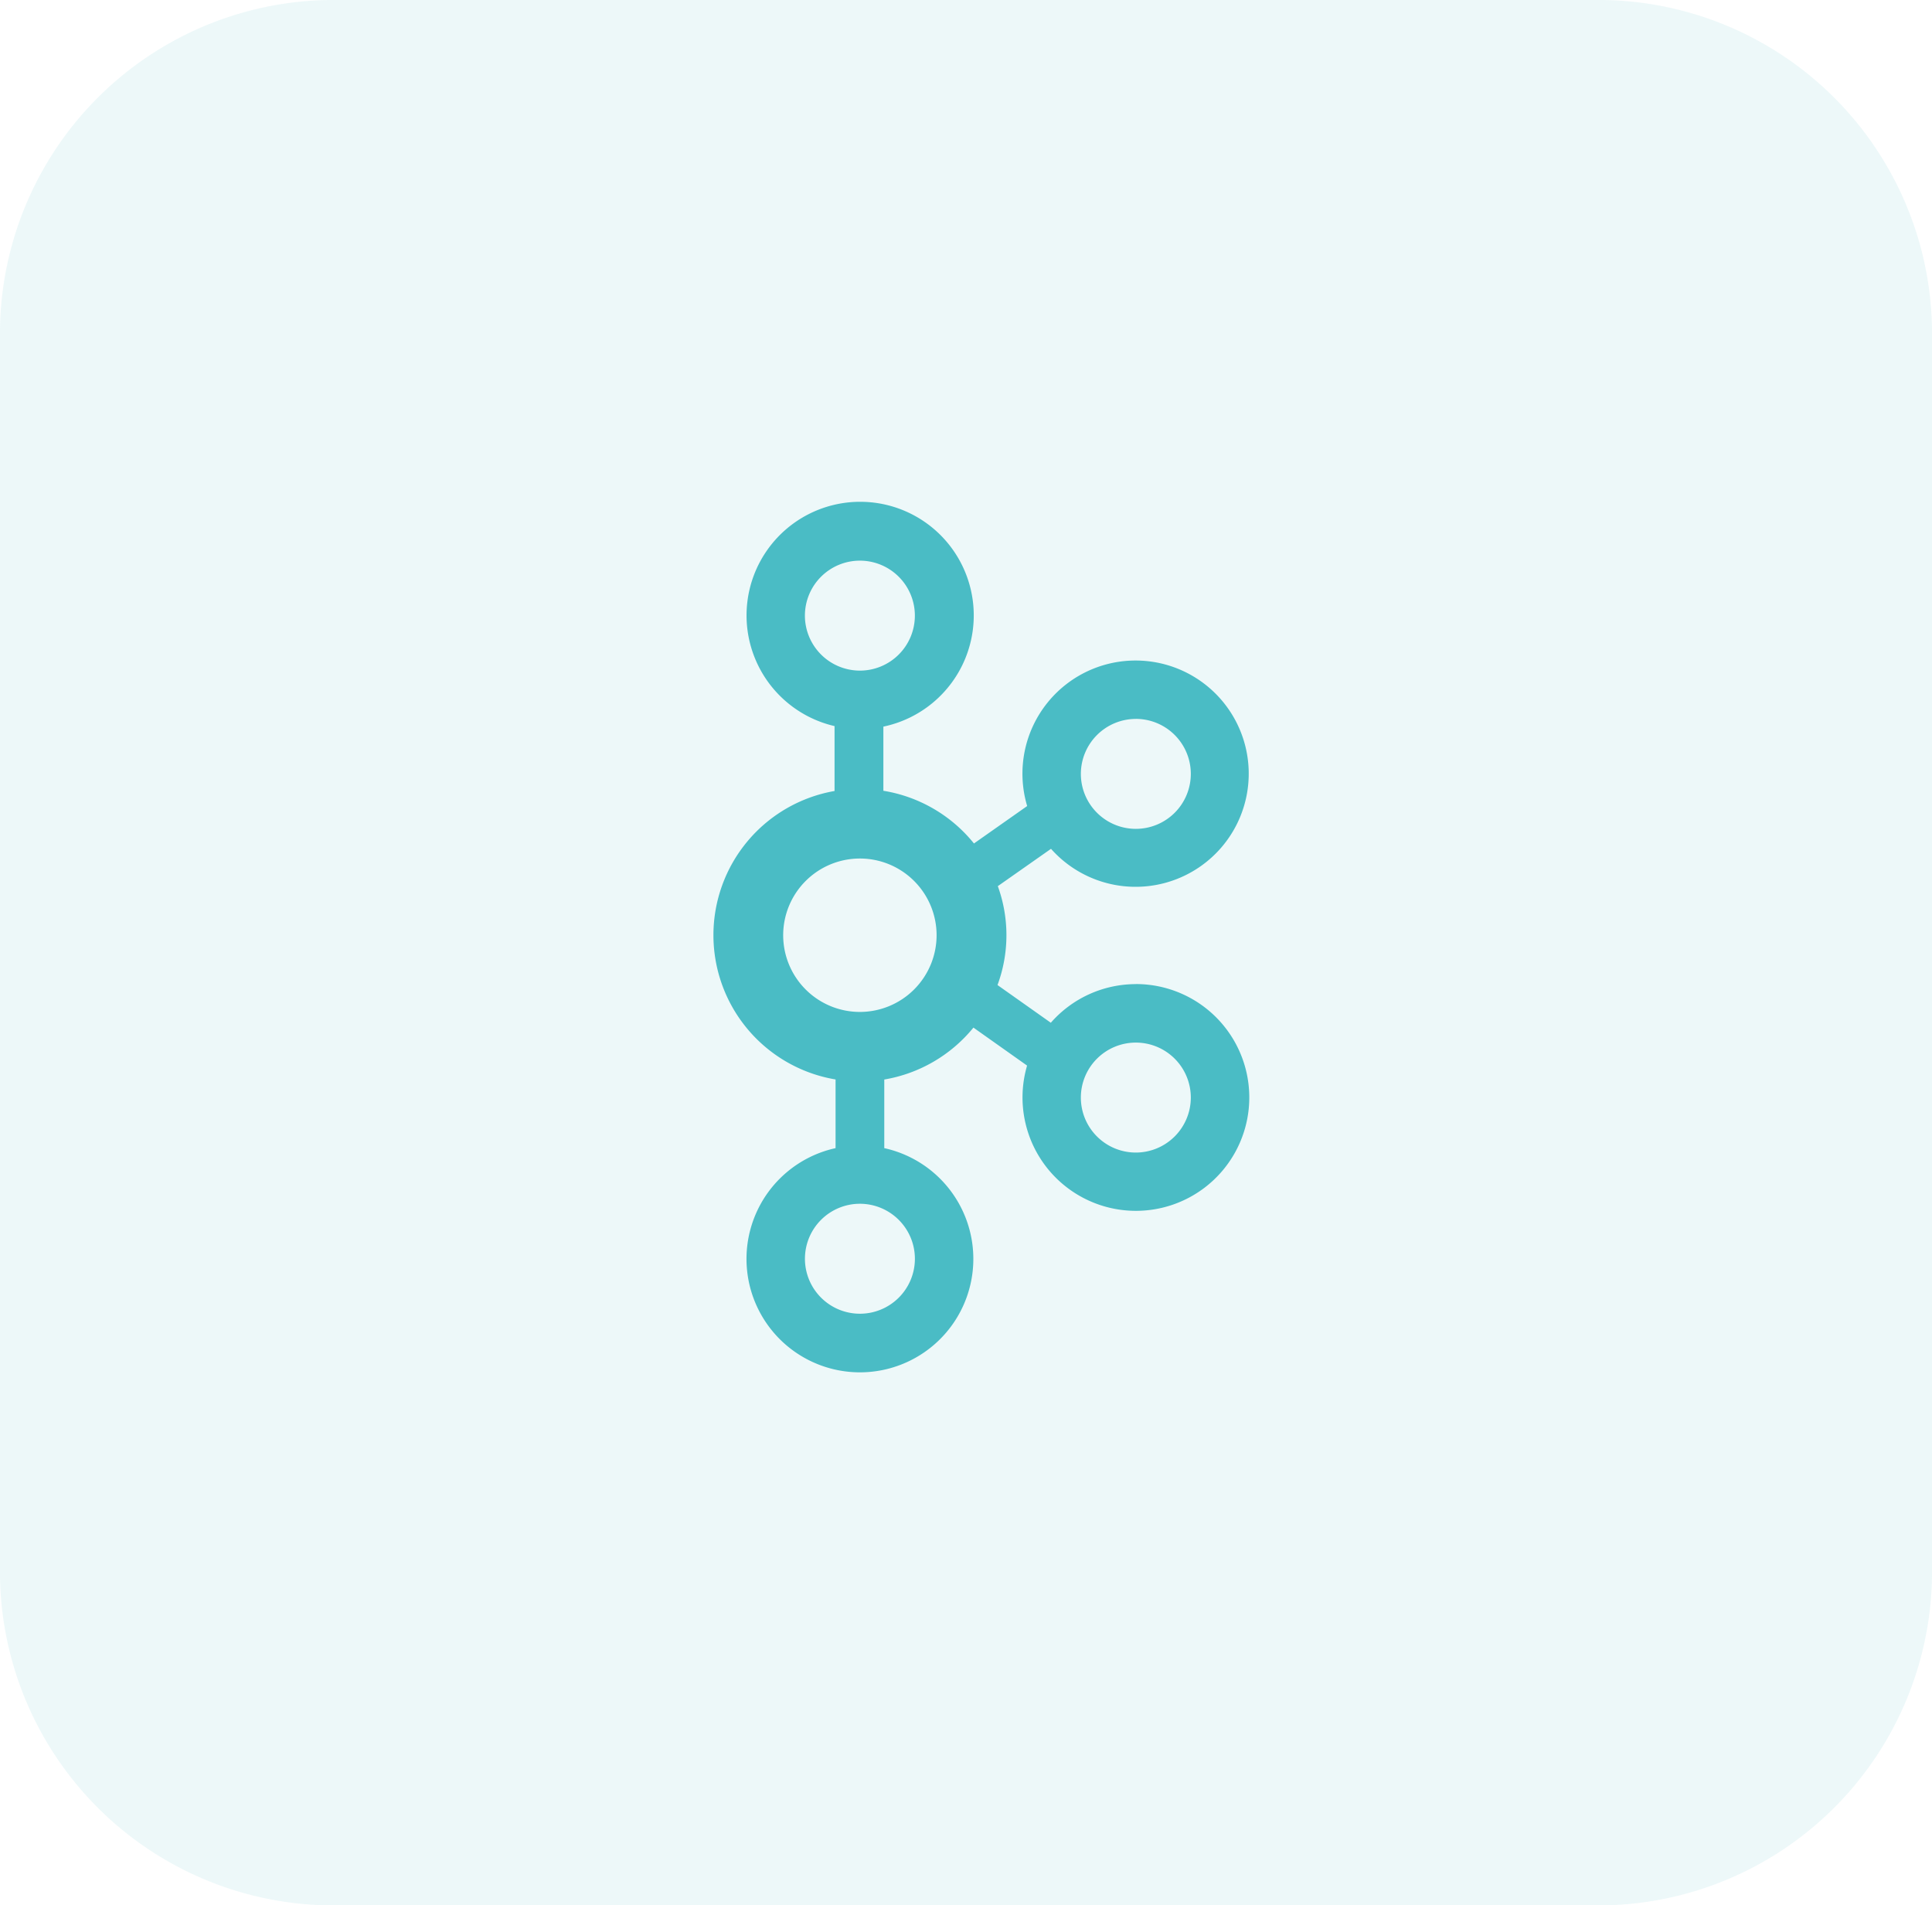
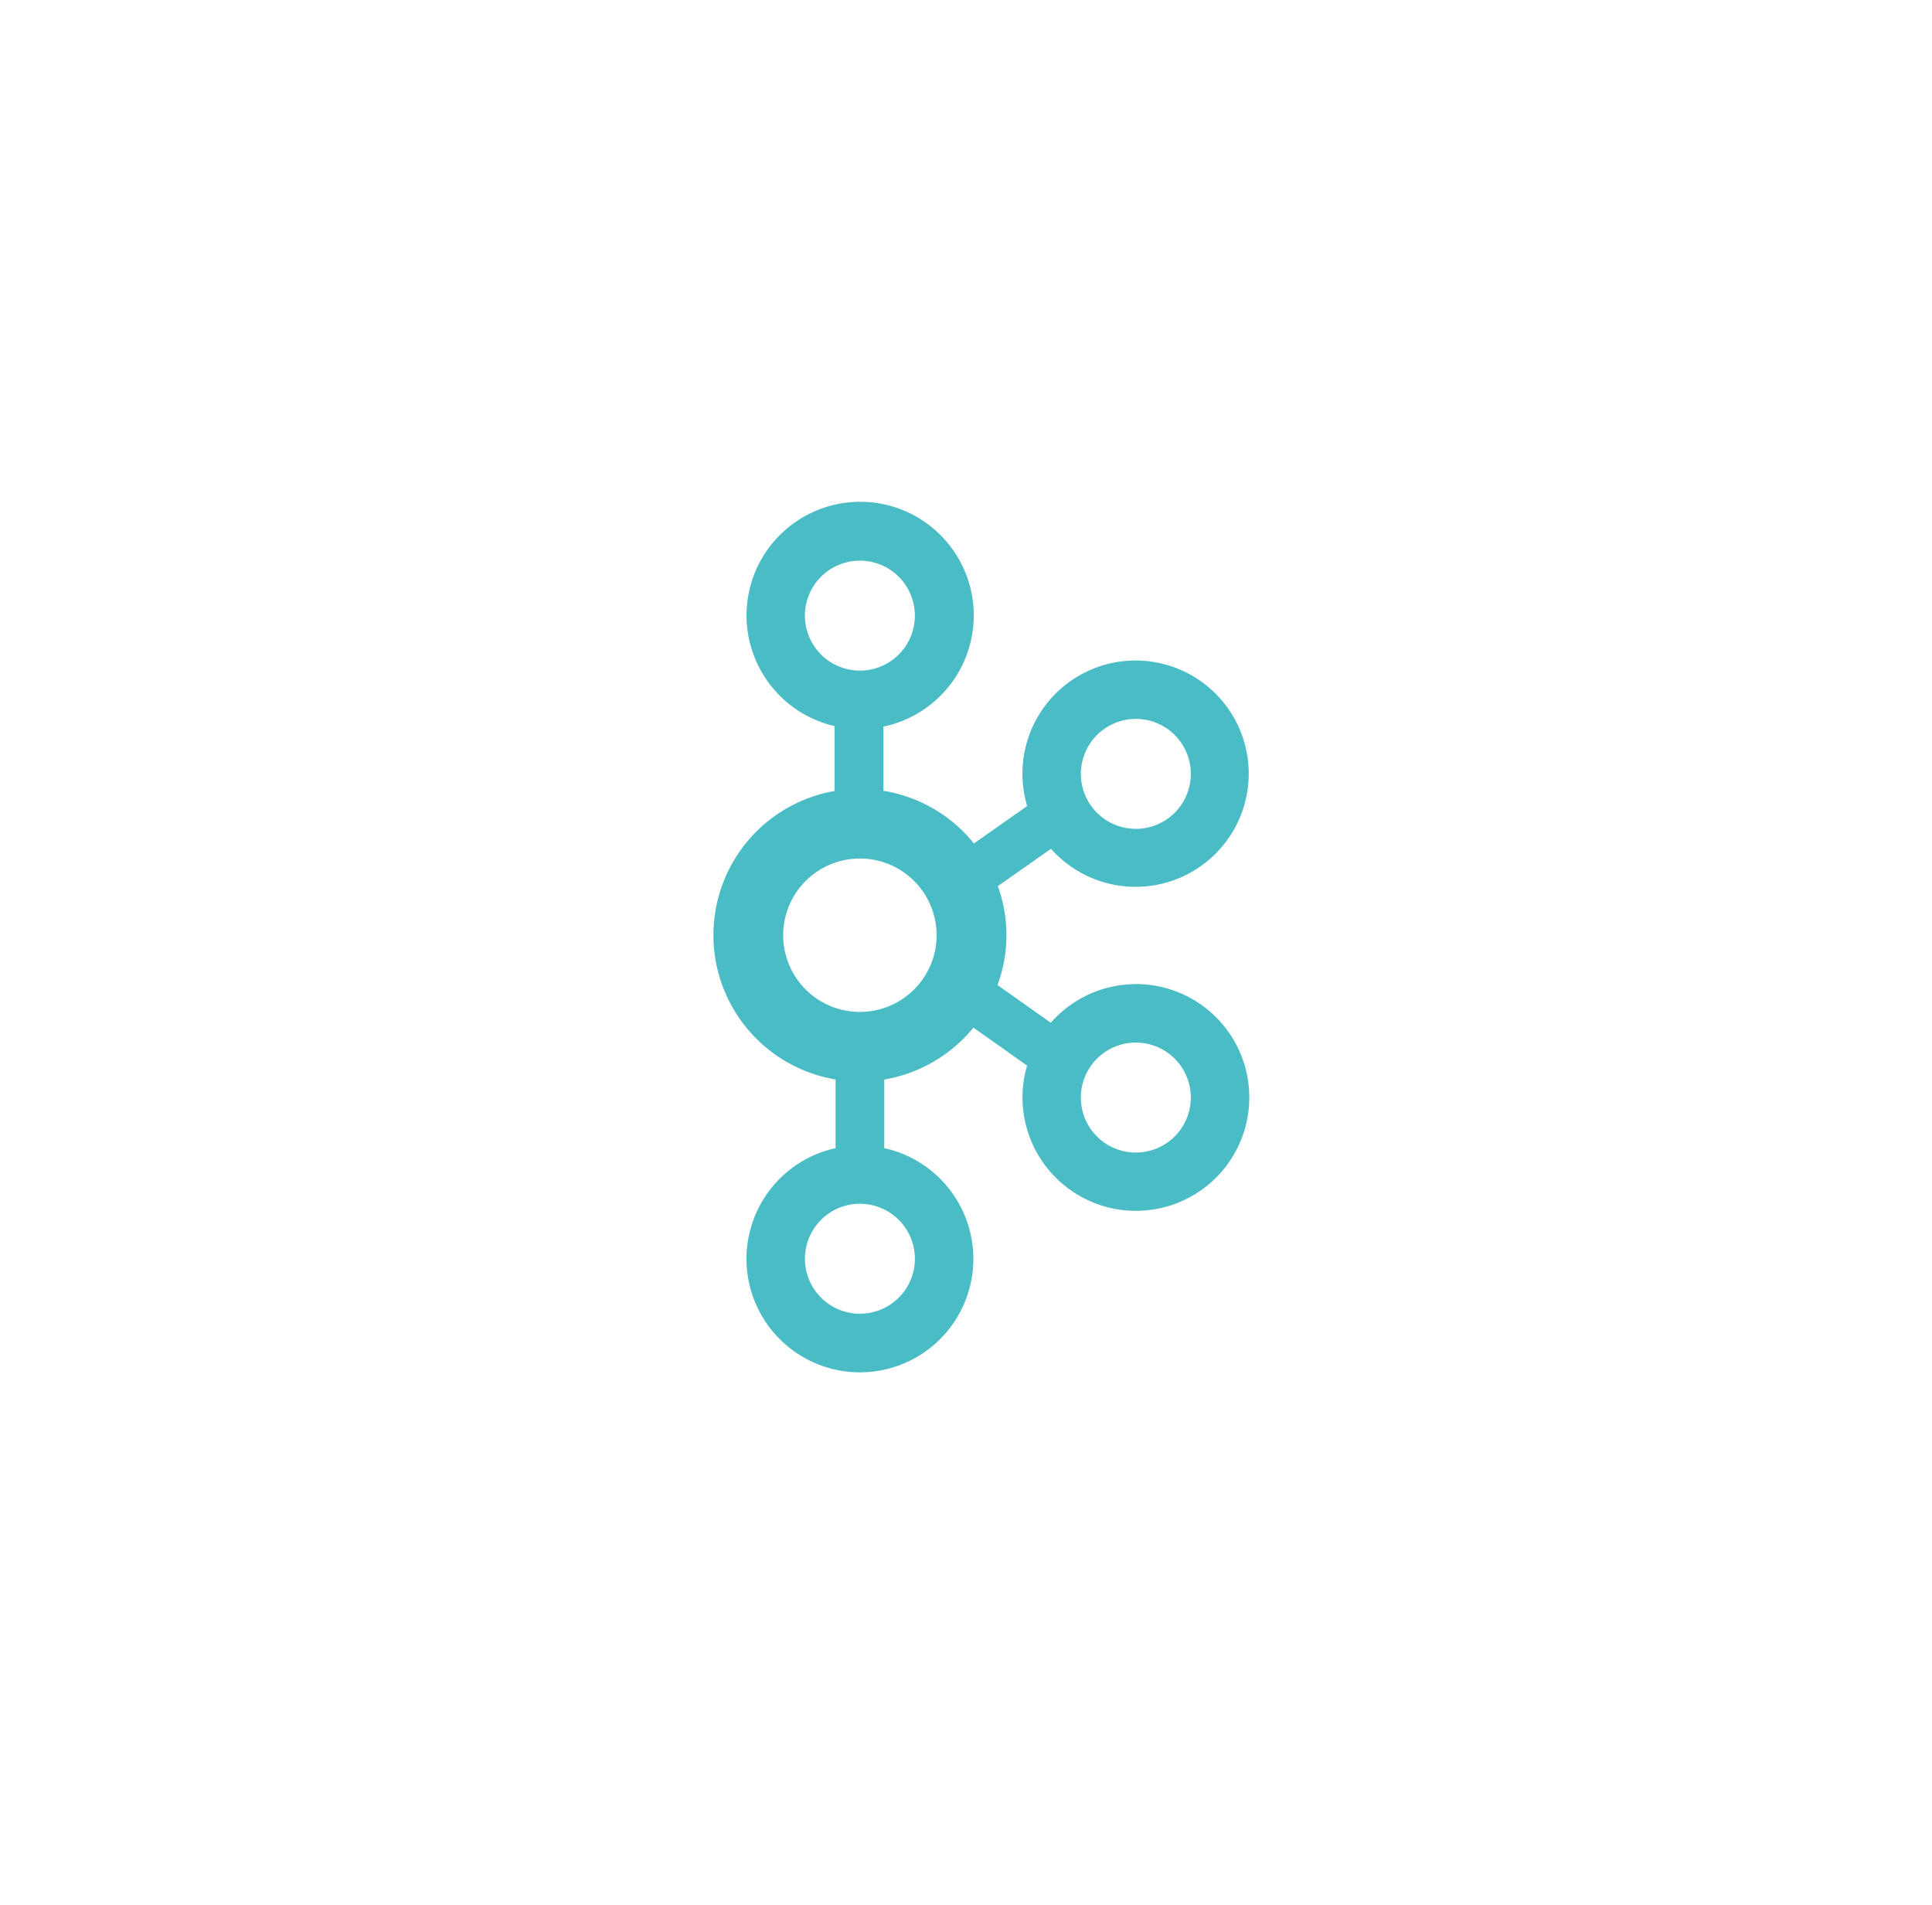
<svg xmlns="http://www.w3.org/2000/svg" width="62.515" height="61.652" viewBox="0 0 62.515 61.652">
  <g id="Group_5909" data-name="Group 5909" transform="translate(-1070.332 -7056.147)">
-     <path id="Path_6492" data-name="Path 6492" d="M10.968,0h40.58A10.8,10.8,0,0,1,62.515,10.63V51.022a10.8,10.8,0,0,1-10.968,10.63H10.968A10.8,10.8,0,0,1,0,51.022V10.63A10.8,10.8,0,0,1,10.968,0Z" transform="translate(1070.332 7056.147)" fill="#4abcc5" opacity="0.1" />
-     <path id="kafka" d="M13.67,15.593a3.659,3.659,0,0,0-2.752,1.25L9.193,15.623a4.652,4.652,0,0,0,.01-3.2l1.721-1.208a3.661,3.661,0,1,0-.771-1.384L8.431,11.042A4.737,4.737,0,0,0,5.5,9.337V7.261A3.676,3.676,0,1,0,3.92,7.244v2.1a4.735,4.735,0,0,0,.033,9.334V20.9a3.67,3.67,0,1,0,1.576,0V18.68A4.739,4.739,0,0,0,8.414,17l1.736,1.229a3.669,3.669,0,1,0,3.52-2.638Zm0-8.582A1.779,1.779,0,1,1,11.89,8.791,1.781,1.781,0,0,1,13.67,7.012ZM2.961,3.67A1.779,1.779,0,1,1,4.74,5.449,1.781,1.781,0,0,1,2.961,3.67ZM6.52,24.483A1.779,1.779,0,1,1,4.74,22.7,1.781,1.781,0,0,1,6.52,24.483ZM4.74,16.493a2.482,2.482,0,1,1,2.482-2.482A2.484,2.484,0,0,1,4.74,16.493Zm8.929,4.55a1.779,1.779,0,1,1,1.779-1.779A1.781,1.781,0,0,1,13.67,21.043Z" transform="translate(1093.416 7072.397)" fill="#4abcc5" />
+     <path id="kafka" d="M13.67,15.593a3.659,3.659,0,0,0-2.752,1.25L9.193,15.623a4.652,4.652,0,0,0,.01-3.2l1.721-1.208a3.661,3.661,0,1,0-.771-1.384L8.431,11.042A4.737,4.737,0,0,0,5.5,9.337V7.261A3.676,3.676,0,1,0,3.92,7.244v2.1a4.735,4.735,0,0,0,.033,9.334V20.9a3.67,3.67,0,1,0,1.576,0V18.68A4.739,4.739,0,0,0,8.414,17l1.736,1.229a3.669,3.669,0,1,0,3.52-2.638Zm0-8.582A1.779,1.779,0,1,1,11.89,8.791,1.781,1.781,0,0,1,13.67,7.012ZM2.961,3.67A1.779,1.779,0,1,1,4.74,5.449,1.781,1.781,0,0,1,2.961,3.67M6.52,24.483A1.779,1.779,0,1,1,4.74,22.7,1.781,1.781,0,0,1,6.52,24.483ZM4.74,16.493a2.482,2.482,0,1,1,2.482-2.482A2.484,2.484,0,0,1,4.74,16.493Zm8.929,4.55a1.779,1.779,0,1,1,1.779-1.779A1.781,1.781,0,0,1,13.67,21.043Z" transform="translate(1093.416 7072.397)" fill="#4abcc5" />
  </g>
</svg>